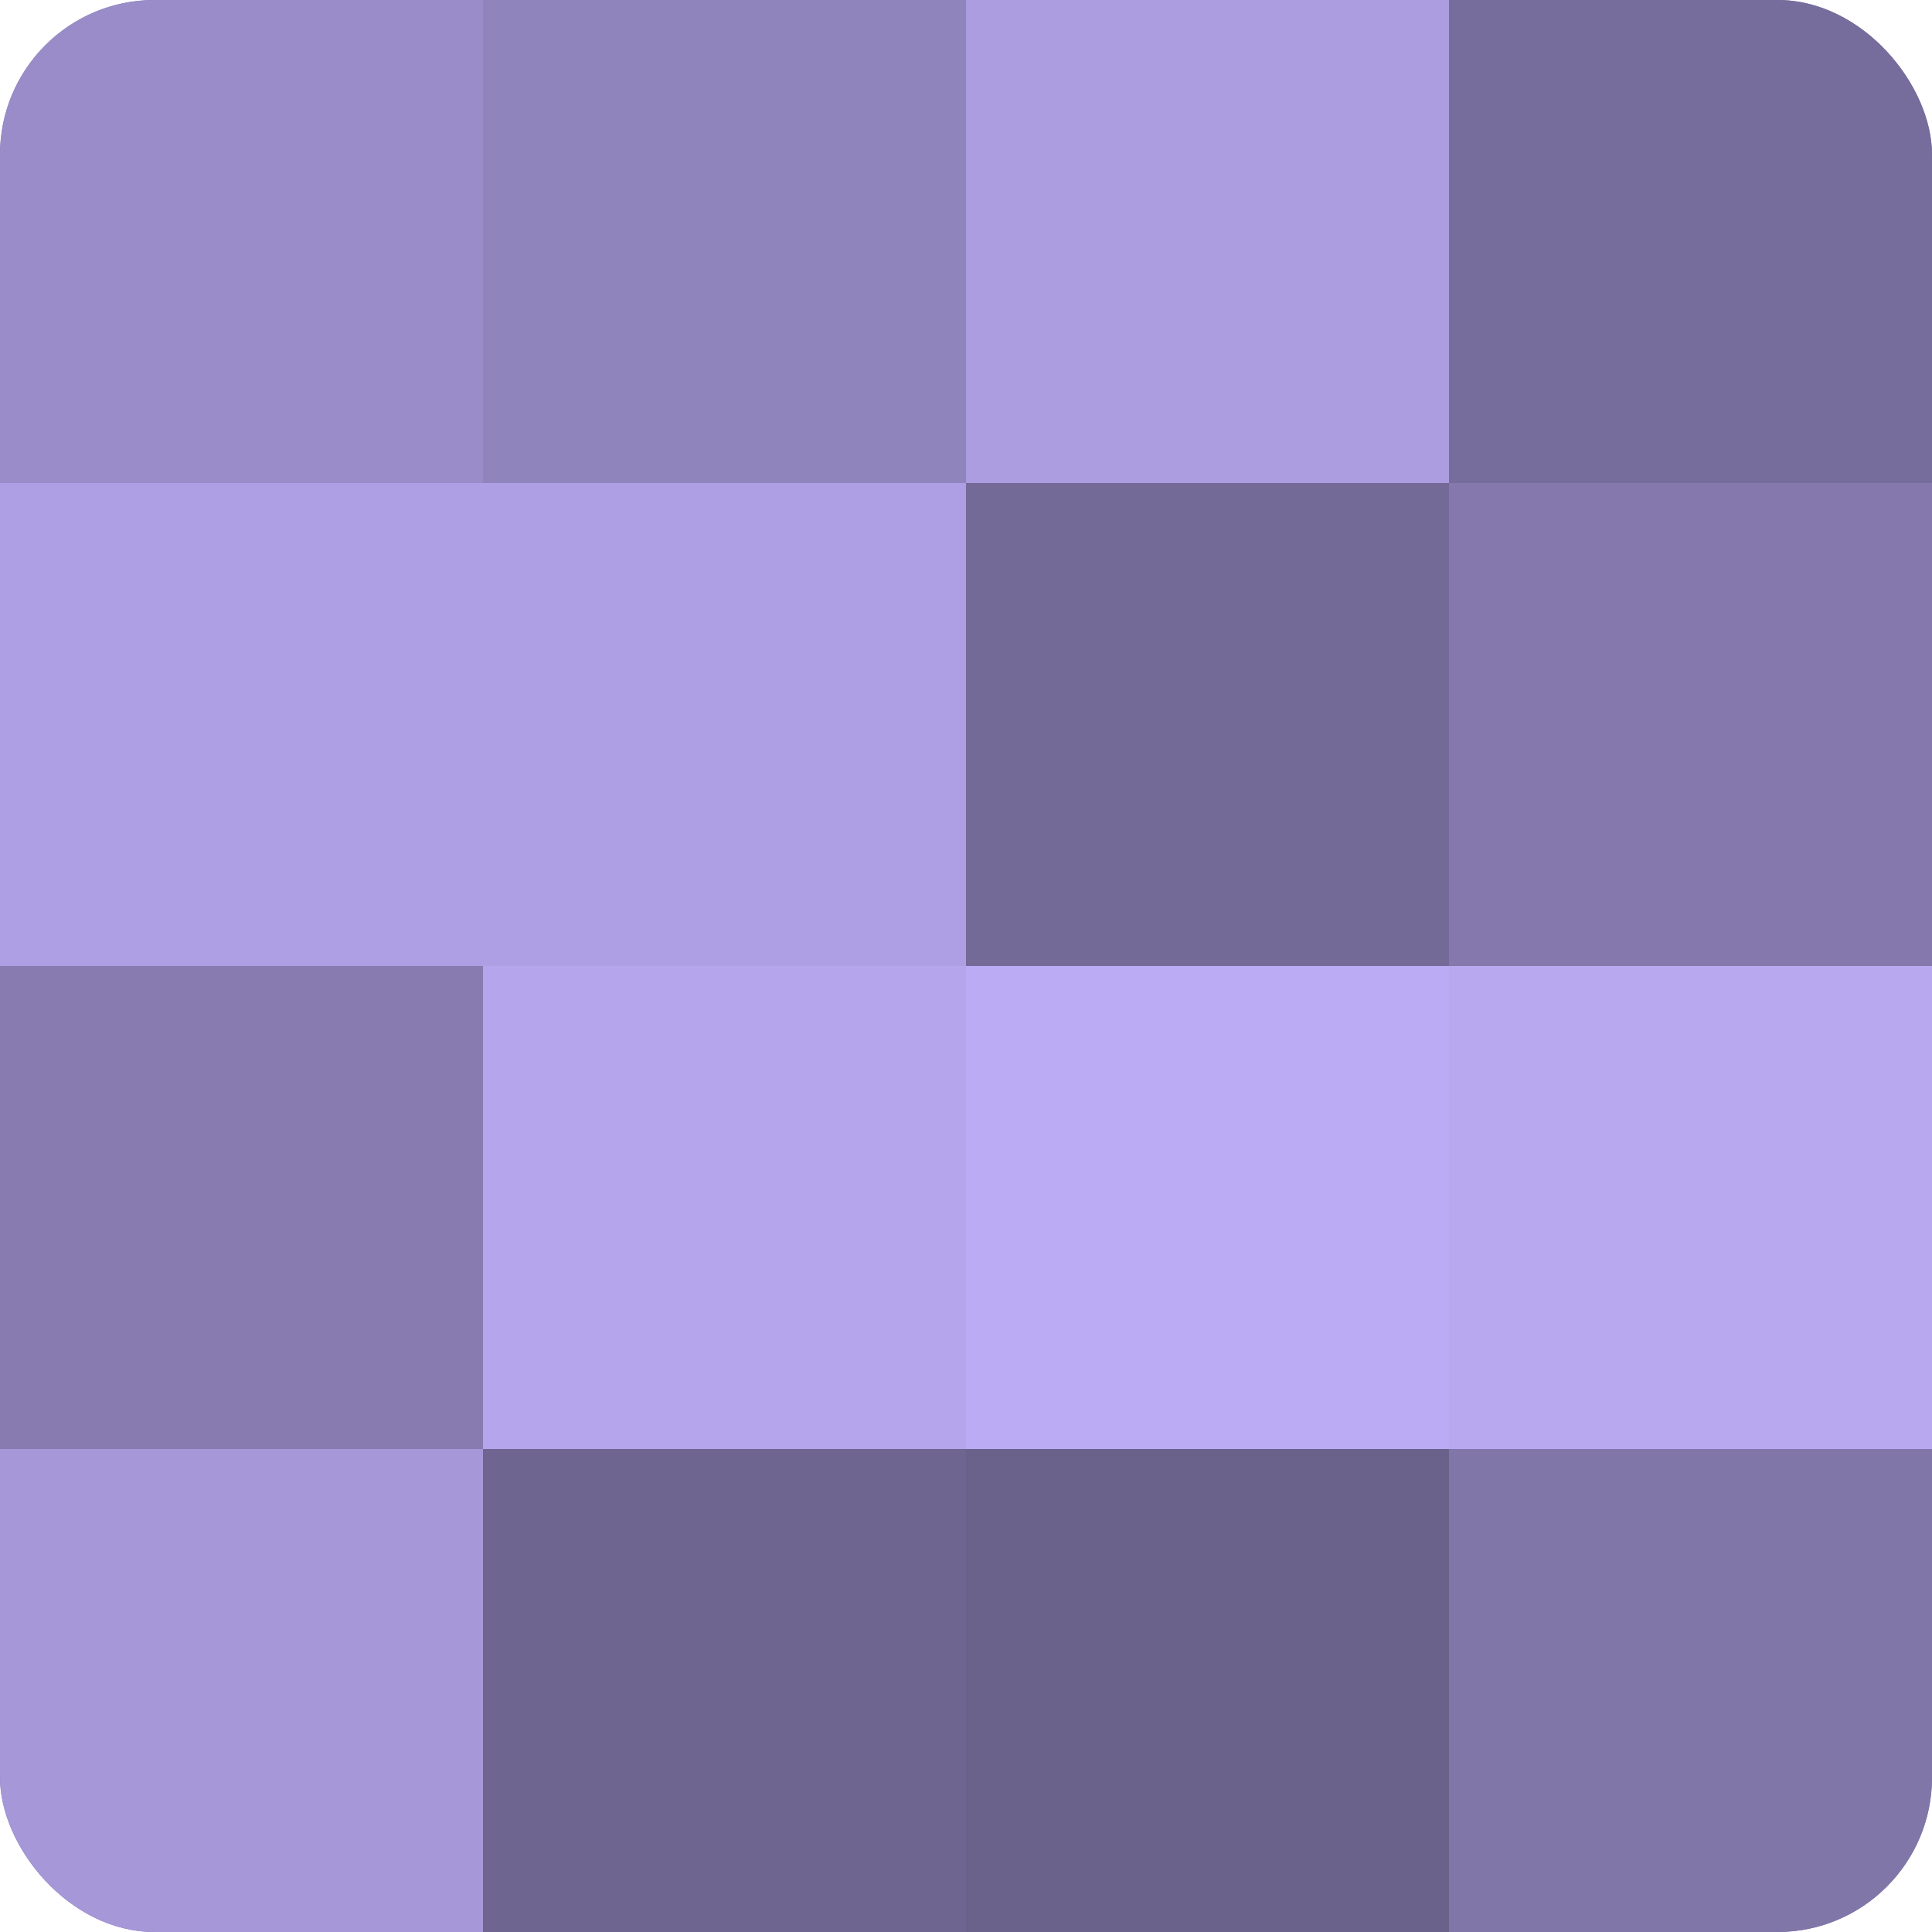
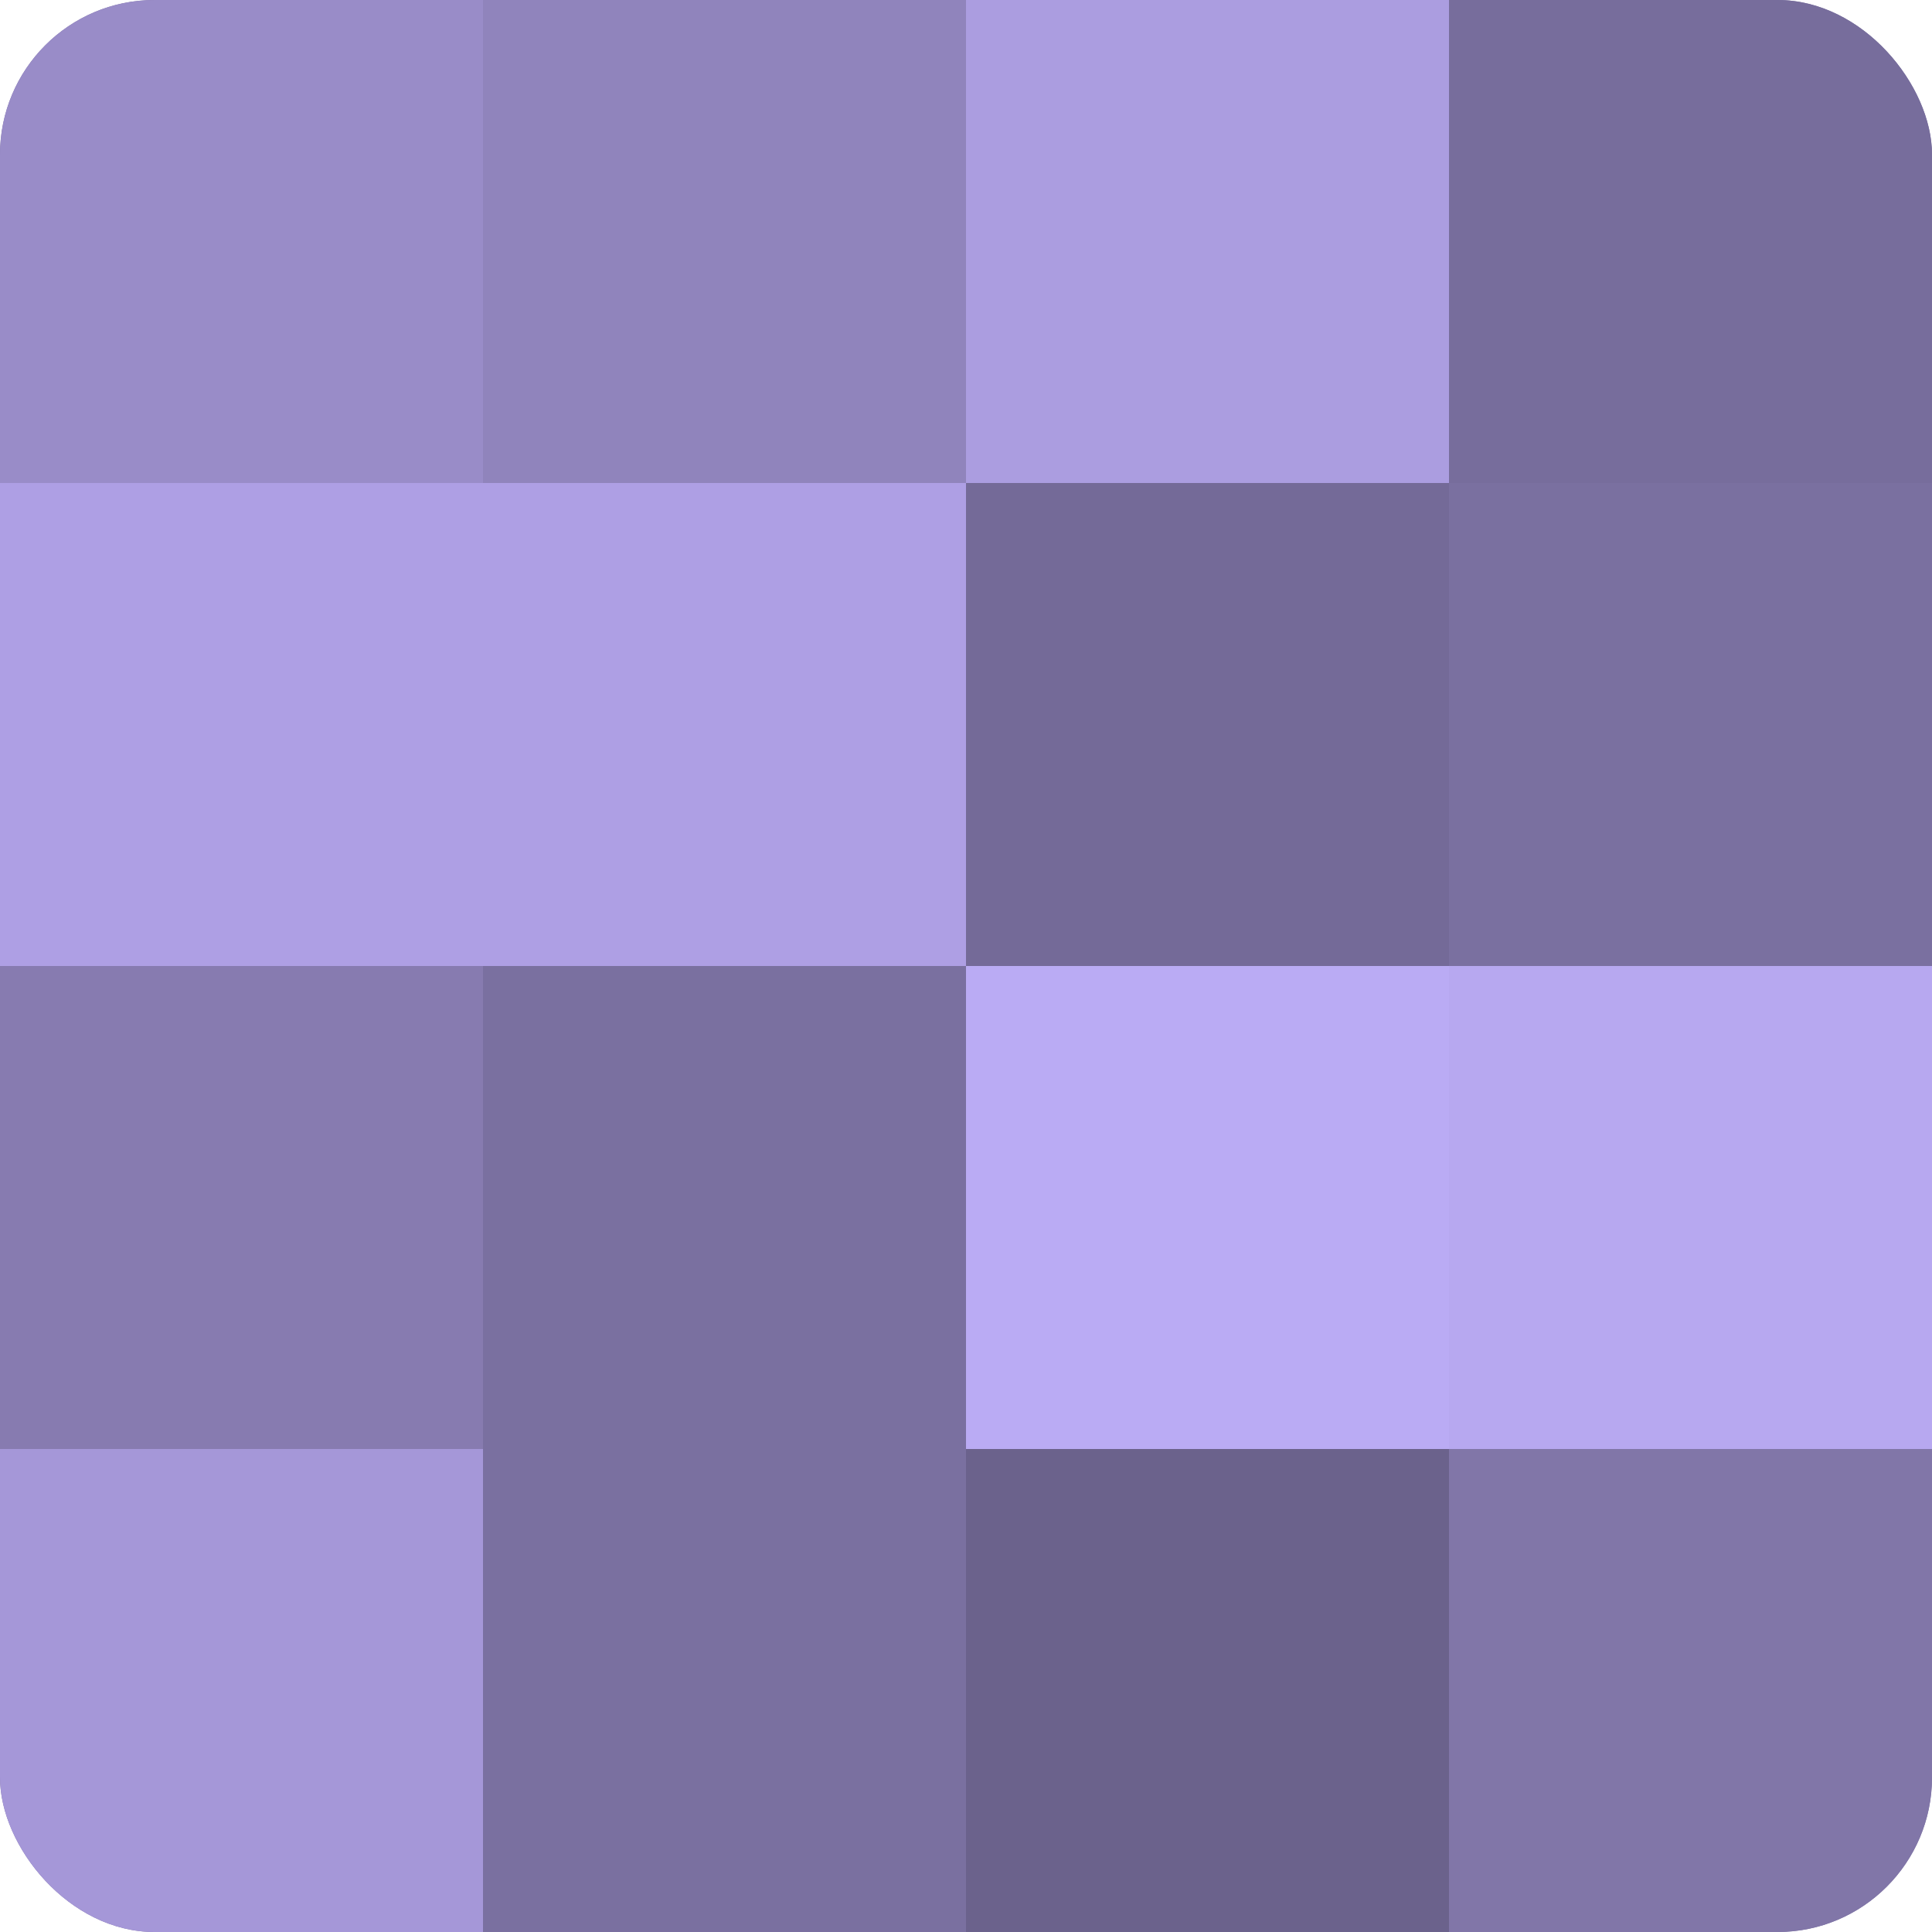
<svg xmlns="http://www.w3.org/2000/svg" width="60" height="60" viewBox="0 0 100 100" preserveAspectRatio="xMidYMid meet">
  <defs>
    <clipPath id="c" width="100" height="100">
      <rect width="100" height="100" rx="8" ry="8" />
    </clipPath>
  </defs>
  <g clip-path="url(#c)">
    <rect width="100" height="100" fill="#7a70a0" />
    <rect width="25" height="25" fill="#998cc8" />
    <rect y="25" width="25" height="25" fill="#ae9fe4" />
    <rect y="50" width="25" height="25" fill="#877bb0" />
    <rect y="75" width="25" height="25" fill="#a597d8" />
    <rect x="25" width="25" height="25" fill="#9084bc" />
    <rect x="25" y="25" width="25" height="25" fill="#ae9fe4" />
-     <rect x="25" y="50" width="25" height="25" fill="#b4a5ec" />
-     <rect x="25" y="75" width="25" height="25" fill="#6e6590" />
    <rect x="50" width="25" height="25" fill="#ab9de0" />
    <rect x="50" y="25" width="25" height="25" fill="#746a98" />
    <rect x="50" y="50" width="25" height="25" fill="#baabf4" />
    <rect x="50" y="75" width="25" height="25" fill="#6b628c" />
    <rect x="75" width="25" height="25" fill="#776d9c" />
-     <rect x="75" y="25" width="25" height="25" fill="#8478ac" />
    <rect x="75" y="50" width="25" height="25" fill="#b7a8f0" />
    <rect x="75" y="75" width="25" height="25" fill="#8176a8" />
  </g>
</svg>